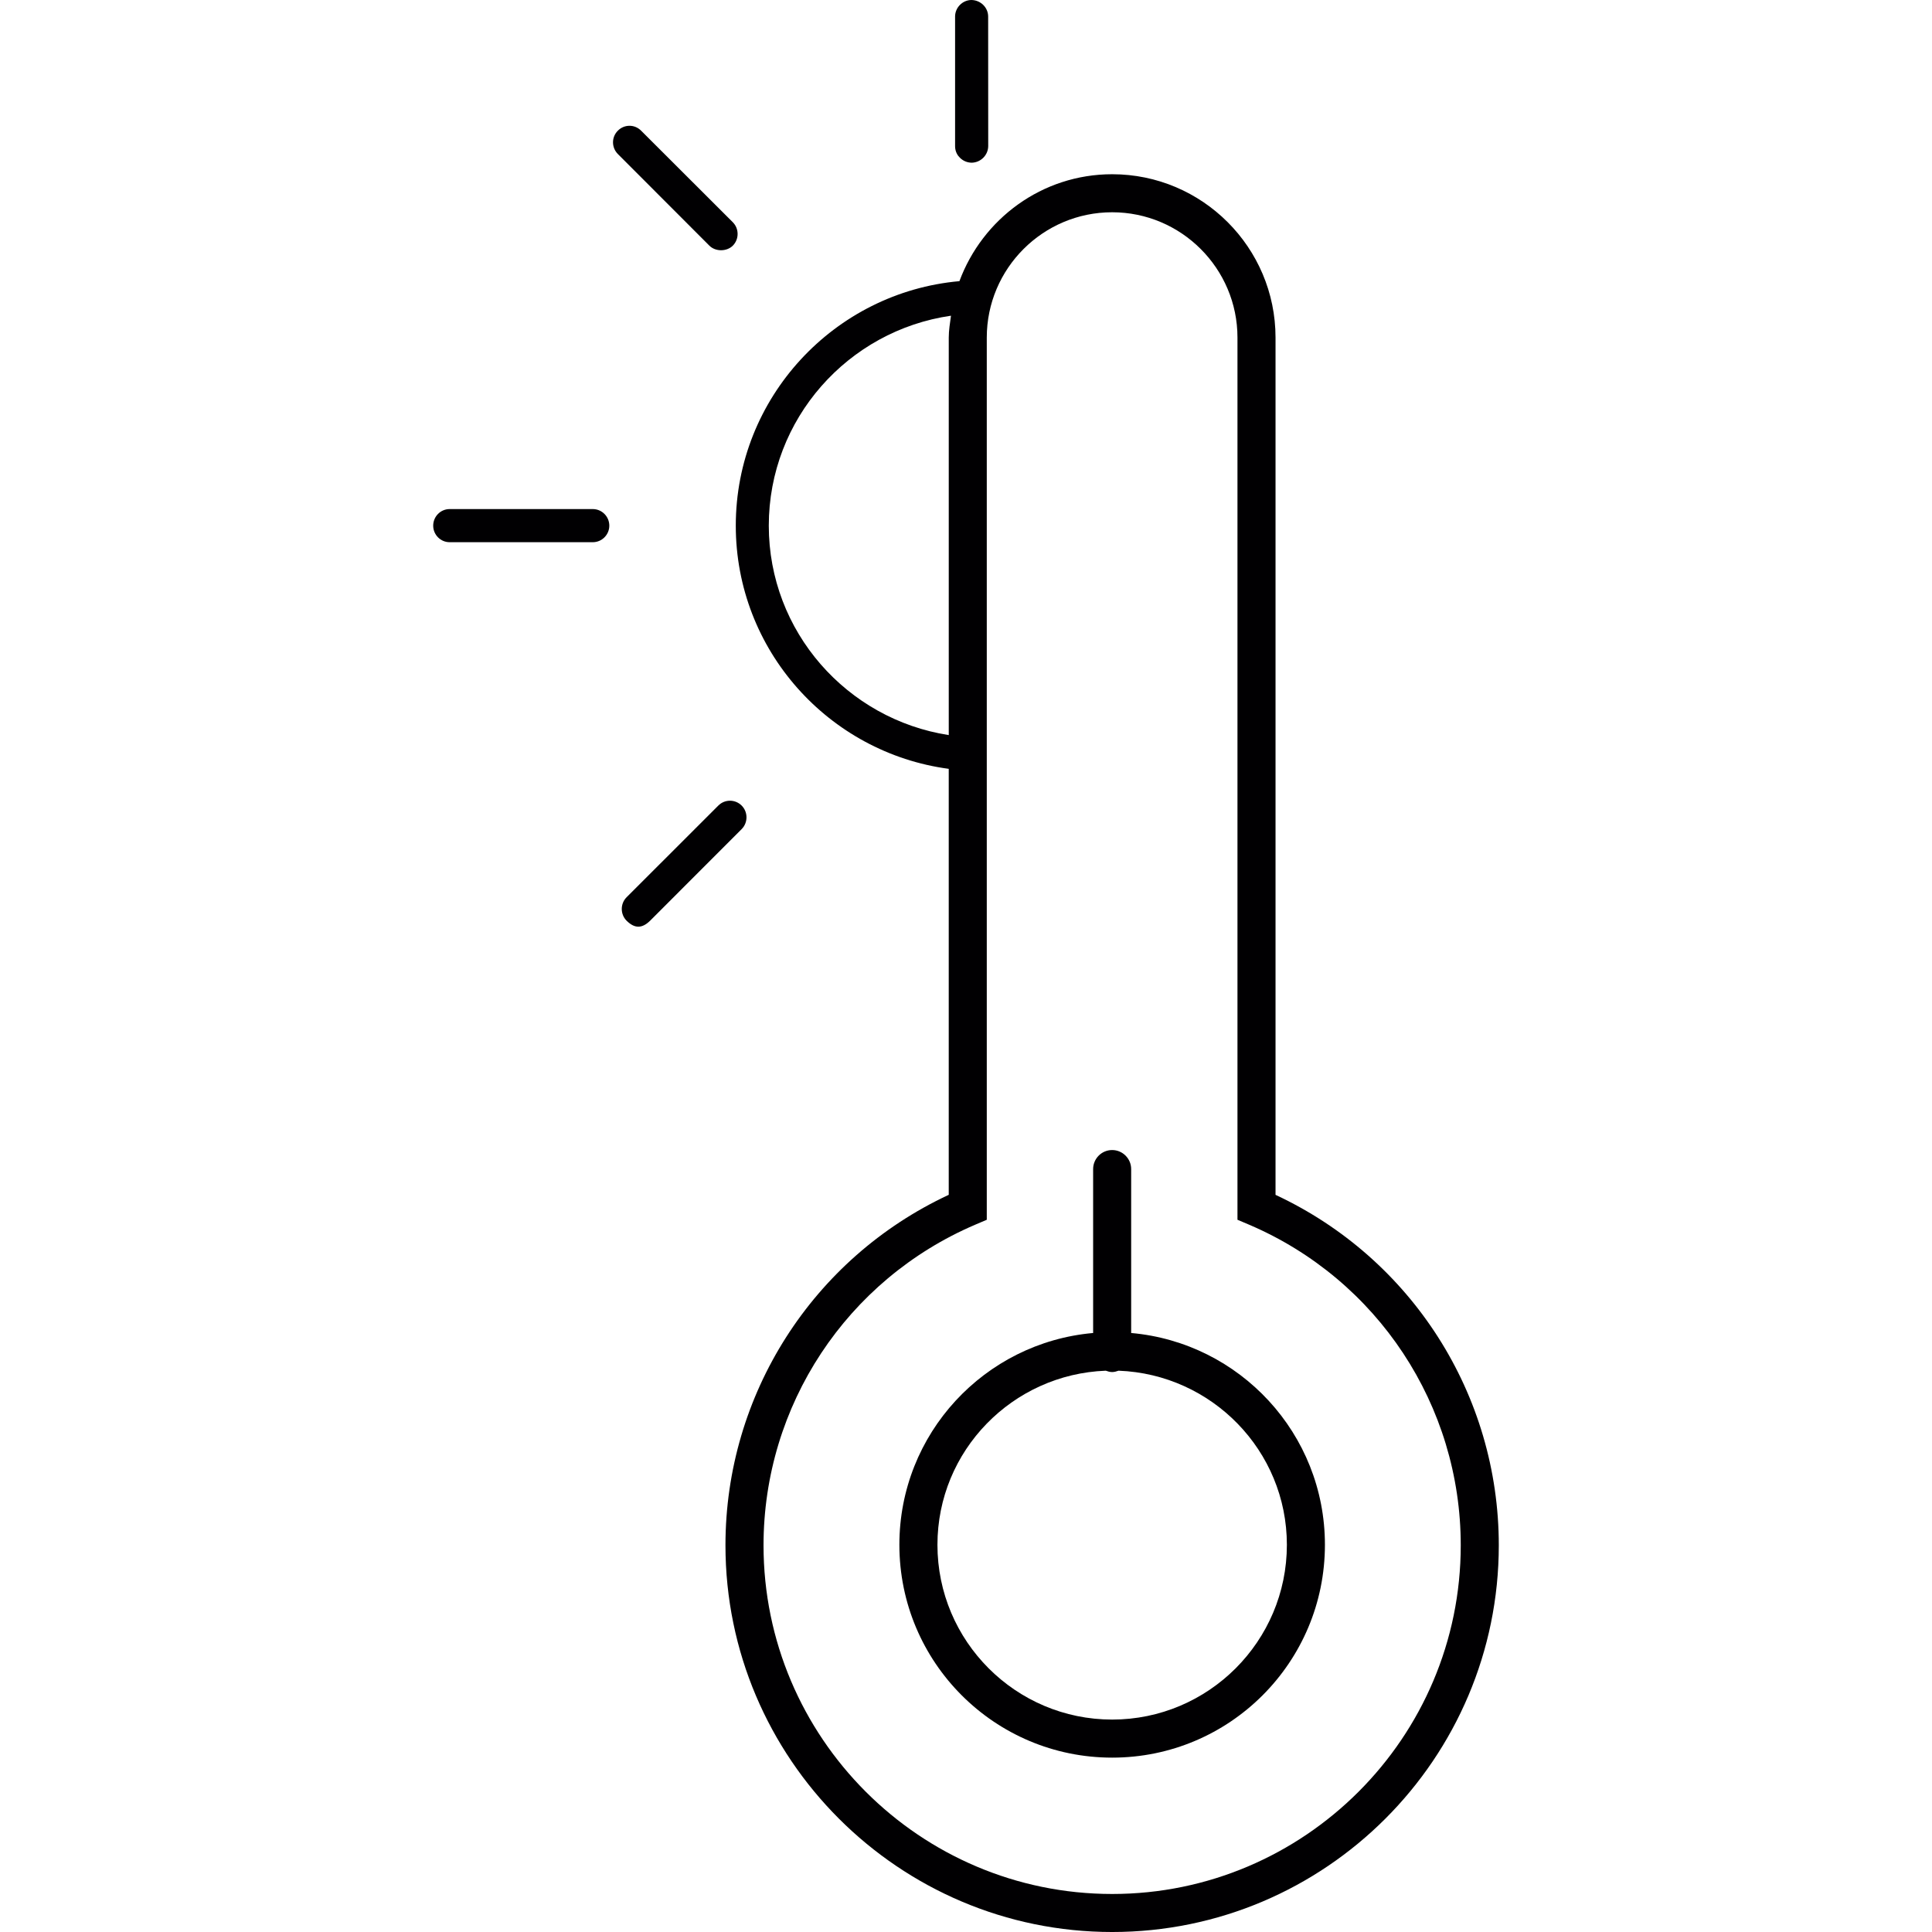
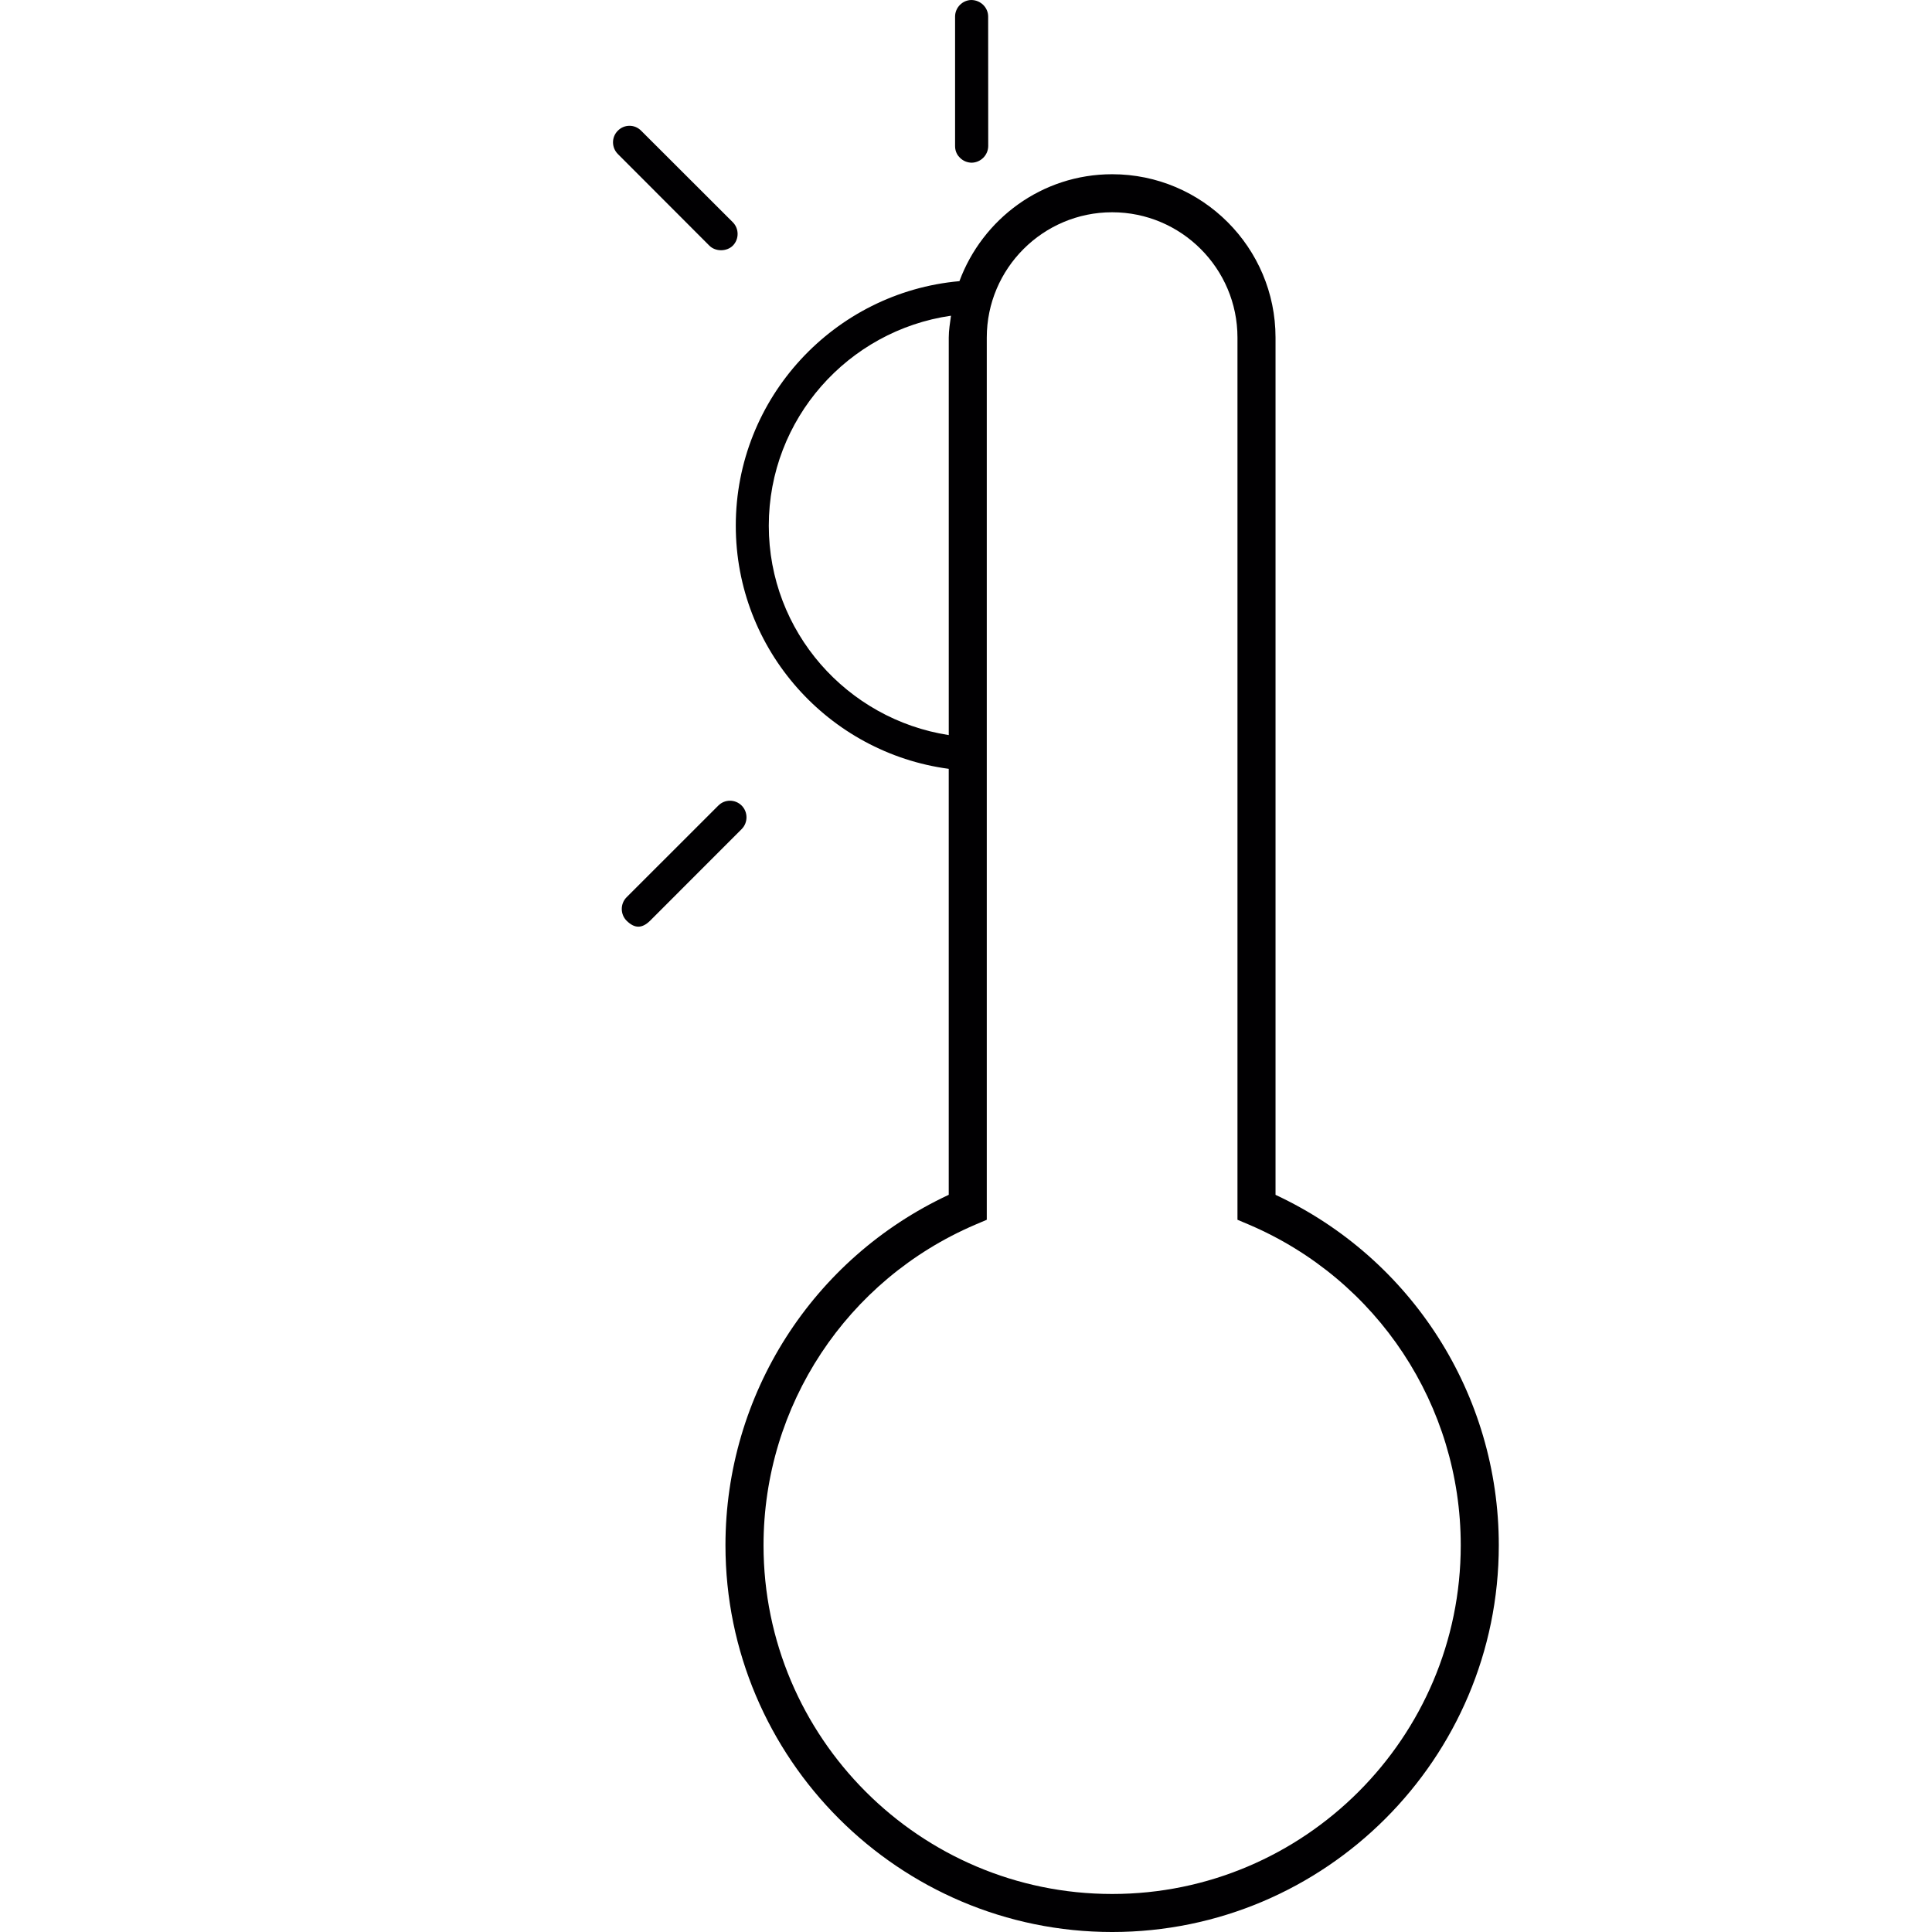
<svg xmlns="http://www.w3.org/2000/svg" height="800px" width="800px" version="1.1" id="Capa_1" viewBox="0 0 210.361 210.361" xml:space="preserve">
  <g>
    <g>
-       <path style="fill:#010002;" d="M64.546,55.429H48.957c-0.988,0-1.789,0.809-1.789,1.807c0,0.991,0.802,1.8,1.789,1.8h15.589    c0.988,0,1.797-0.809,1.797-1.8C66.343,56.238,65.534,55.429,64.546,55.429z" />
      <path style="fill:#010002;" d="M79.792,26.748c0.694-0.701,0.694-1.85,0-2.548l-9.981-9.967c-0.344-0.347-0.791-0.537-1.267-0.537    c-0.483,0-0.931,0.19-1.27,0.533c-0.705,0.698-0.701,1.836,0,2.541l9.967,9.981C77.913,27.418,79.127,27.407,79.792,26.748z" />
      <path style="fill:#010002;" d="M80.755,87.714c-0.34-0.34-0.795-0.53-1.274-0.53s-0.934,0.19-1.274,0.533l-9.978,9.974    c-0.705,0.701-0.705,1.857,0,2.562c0.873,0.859,1.675,0.866,2.566-0.014l9.967-9.974C81.453,89.564,81.453,88.416,80.755,87.714z" />
      <path style="fill:#010002;" d="M105.793,17.715c0.991-0.014,1.8-0.823,1.807-1.814l-0.007-14.097c0-0.988-0.82-1.793-1.829-1.804    c-0.963,0.011-1.772,0.82-1.772,1.804v14.115c0,0.608,0.283,1.02,0.519,1.249C104.859,17.518,105.302,17.705,105.793,17.715z" />
      <path style="fill:#010002;" d="M138.883,130.098v-93.34c0-9.81-7.977-17.787-17.787-17.787c-7.644,0-14.119,4.867-16.631,11.642    C90.837,31.83,80.114,43.301,80.114,57.237c0,13.542,10.121,24.73,23.187,26.476v46.382    c-14.816,6.911-24.311,21.742-24.311,38.158c0,23.212,18.889,42.109,42.105,42.109s42.098-18.893,42.098-42.105    C163.194,151.84,153.699,137.009,138.883,130.098z M83.708,57.237c0-11.635,8.643-21.248,19.838-22.862    c-0.104,0.787-0.243,1.564-0.243,2.384v43.279C92.225,78.32,83.708,68.775,83.708,57.237z M121.096,206.221    c-20.933,0-37.961-17.035-37.961-37.964c0-15.217,9.051-28.924,23.055-34.912l1.253-0.533V36.758    c0-7.526,6.127-13.646,13.65-13.646c7.523,0,13.646,6.12,13.646,13.646v96.053l1.26,0.533    c14.008,5.987,23.051,19.694,23.051,34.912C159.053,189.189,142.028,206.221,121.096,206.221z" />
-       <path style="fill:#010002;" d="M123.164,145.14v-17.848c0-1.138-0.93-2.072-2.069-2.072c-1.149,0-2.072,0.934-2.072,2.072v17.848    c-11.825,1.045-21.097,10.962-21.097,23.059c0,12.802,10.372,23.177,23.169,23.177c12.791,0,23.166-10.371,23.166-23.177    C144.262,156.102,134.989,146.185,123.164,145.14z M121.096,187.231c-10.497,0-19.025-8.536-19.025-19.029    c0-10.25,8.167-18.574,18.331-18.957c0.218,0.079,0.444,0.147,0.694,0.147c0.24,0,0.472-0.068,0.691-0.147    c10.16,0.379,18.331,8.707,18.331,18.957C140.121,178.696,131.582,187.231,121.096,187.231z" />
    </g>
  </g>
</svg>